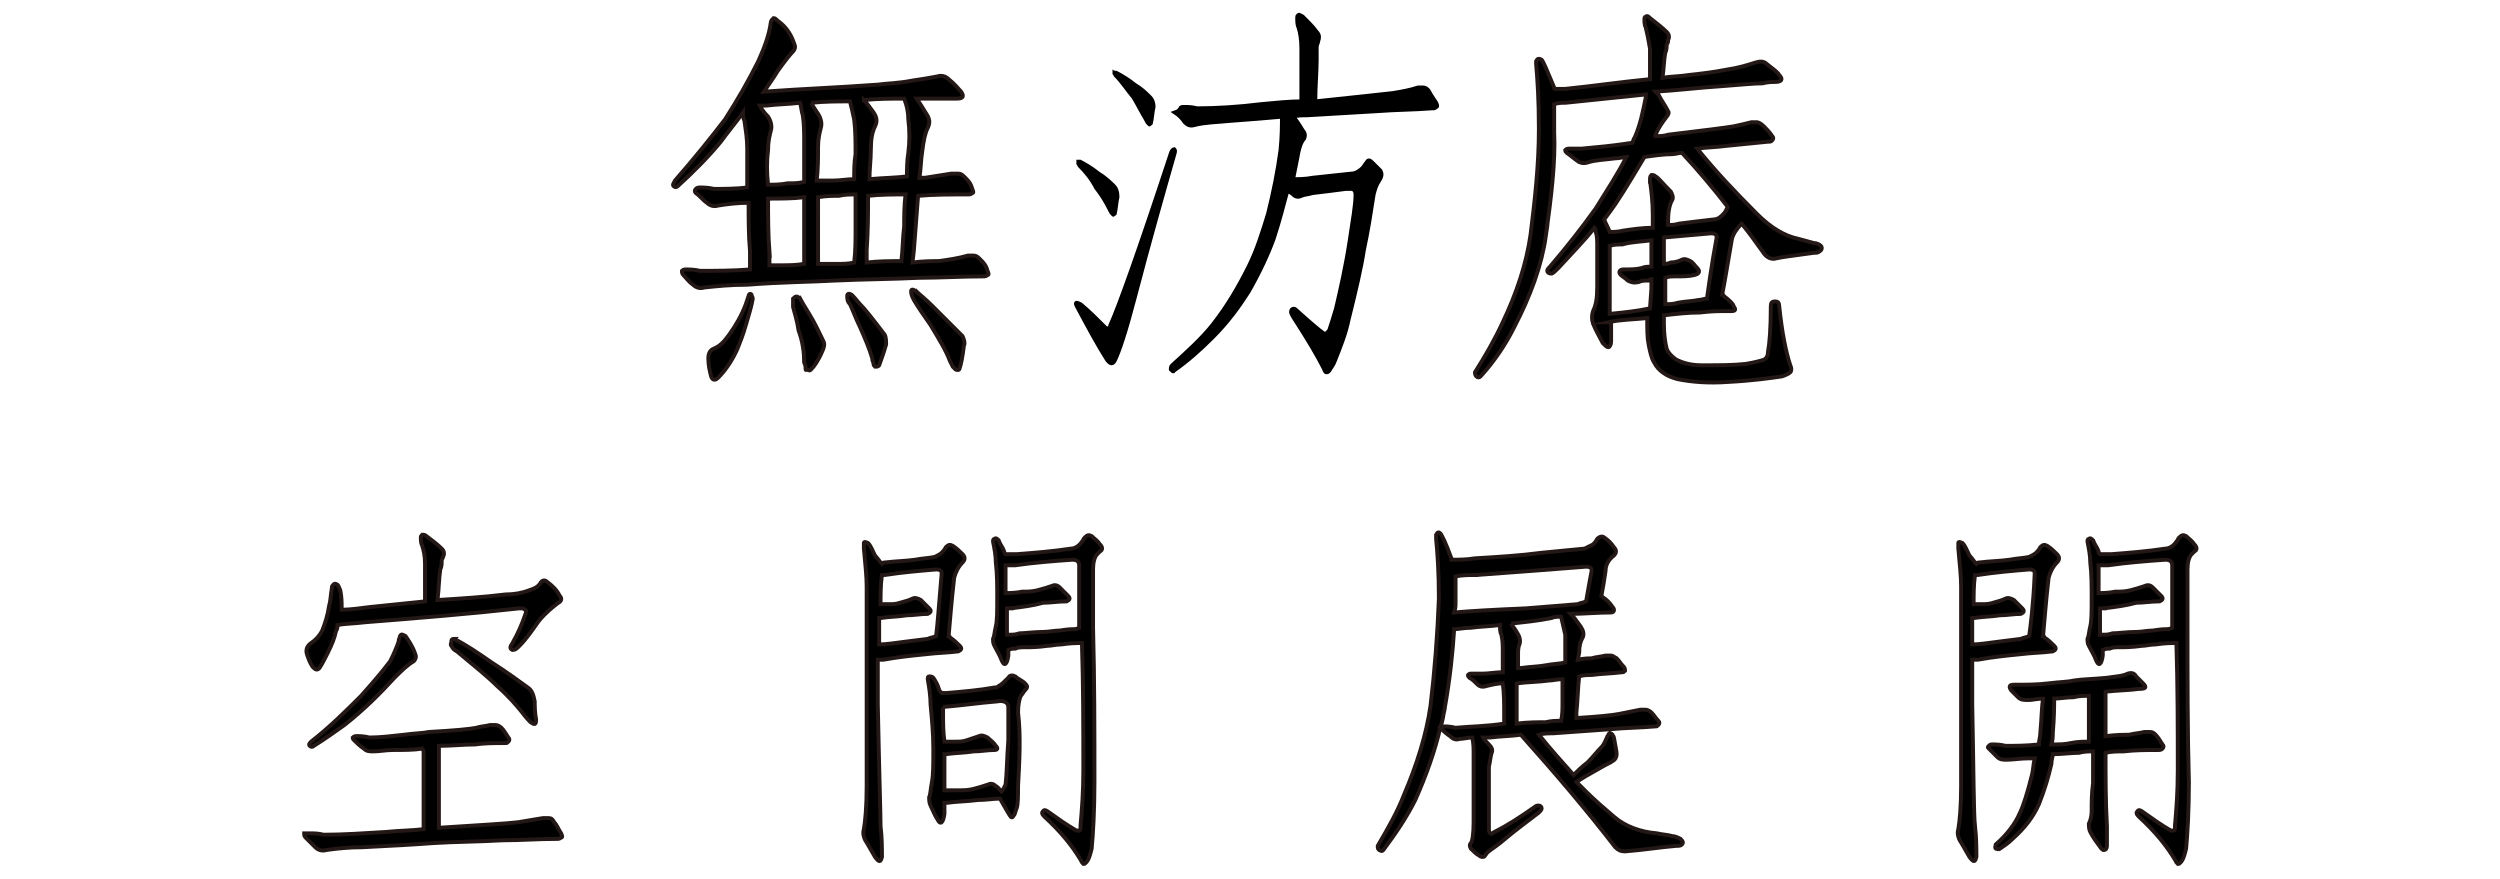
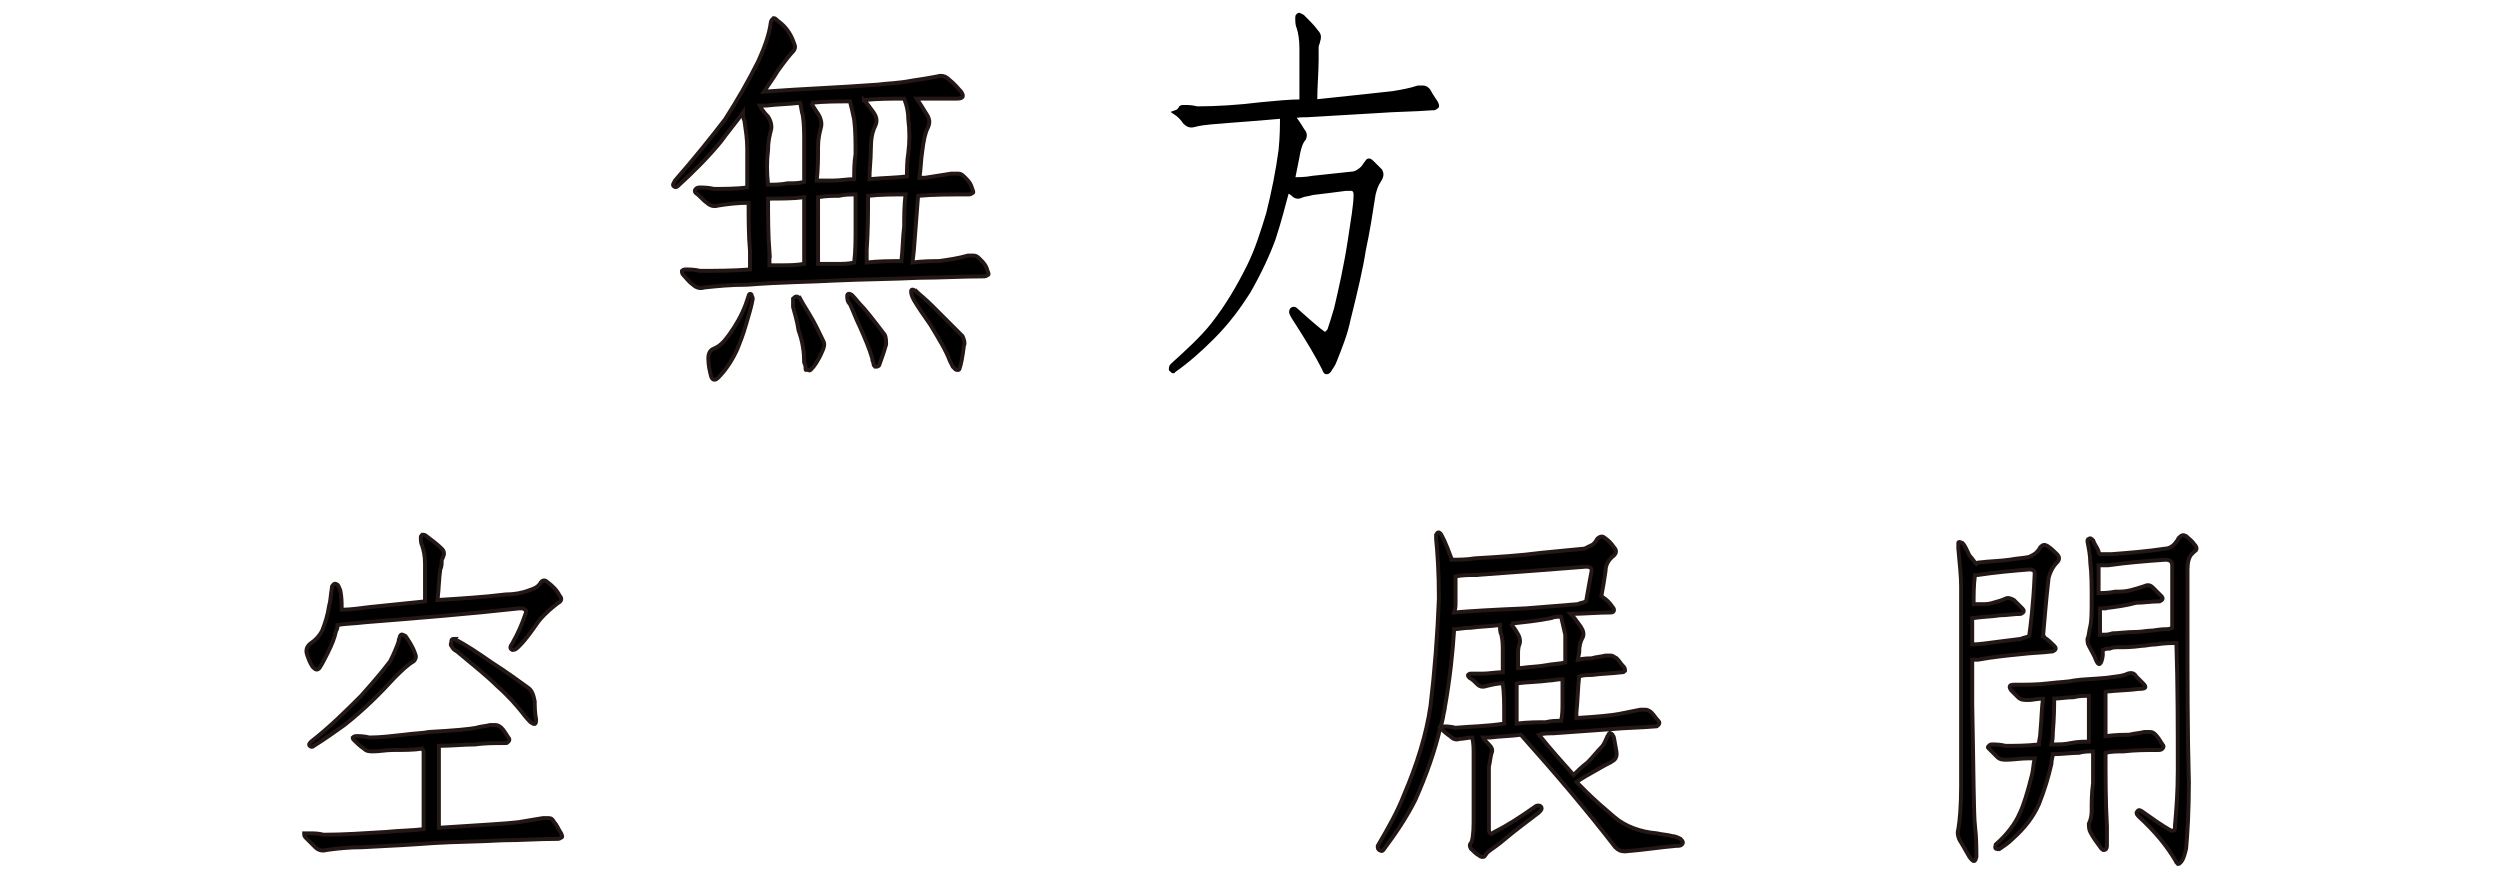
<svg xmlns="http://www.w3.org/2000/svg" enable-background="new 0 0 180 63.3" viewBox="0 0 180 63.3">
  <g stroke="#231815">
    <path d="m26.1 61c-1 0-1.9.1-2.6.2-.3.1-.6 0-.8-.2-.3-.3-.5-.5-.7-.7-.1-.1-.1-.2-.1-.3h.4c.3 0 .6 0 1 .1 1.4 0 2.9-.1 4.5-.2 1-.1 1.9-.1 2.7-.2 0-.1 0-.2 0-.3s0-.5 0-1.4v-3.7c0-.2 0-.3-.1-.4-.6.1-1.3.1-2.1.1-.5 0-1 .1-1.4.1-.3 0-.5 0-.7-.2-.3-.2-.5-.4-.7-.6-.1-.1-.1-.1-.1-.2.1-.1.2-.1.3-.1.2 0 .5 0 .9.1.8 0 1.6-.1 2.5-.2.7-.1 1.3-.1 1.8-.2 1.8-.1 2.9-.2 3.4-.3.3-.1.6-.1 1-.2h.4c.1 0 .3.1.4.2.2.2.3.4.5.7.1.1.1.2 0 .3s-.1.1-.2.1c-.8 0-1.5 0-2.2.1-.8 0-1.7.1-2.6.1v.5 5.4c3-.2 4.9-.3 5.7-.4.6-.1 1.2-.2 1.8-.3h.4c.2 0 .3.1.4.3.2.2.3.5.5.8.1.2.1.3 0 .3-.1.1-.2.1-.3.1-1.4 0-2.6.1-3.9.1-1.7.1-3.4.1-5 .2-1.3.1-3.1.2-5.1.3zm.2-16.2c-.8.1-1.5.1-2 .2 0 .1 0 .3-.1.4-.1.5-.3 1-.6 1.6-.2.4-.4.8-.6 1.1-.2.2-.3.1-.5-.1-.2-.3-.3-.6-.4-.9s0-.6.3-.8.6-.5.8-.9c.2-.5.4-1.1.5-1.8.1-.3.1-.7.2-1.3 0-.1 0-.1.1-.2s.1-.1.3 0c.1.1.1.2.2.4.1.5.1.9.1 1.3v.1c.6 0 1.3-.1 2.1-.2l3.9-.4v-2.2c0-.2 0-.4 0-.5 0-.6-.1-1-.2-1.3-.1-.2-.1-.4-.1-.6 0-.1 0-.1.1-.2.1 0 .2 0 .3.1.4.3.8.6 1.1.9.2.2.2.4.1.6 0 .1-.1.1-.1.3s0 .4-.1.6c-.1.6-.1 1.4-.2 2.2 1.6-.1 3.3-.2 4.9-.4.6 0 1.2-.1 1.7-.3.3-.1.6-.2.8-.5.1-.2.3-.3.5-.1.4.3.7.6.9 1 .2.2.1.4-.1.5-.4.3-.9.7-1.4 1.3-.5.7-.9 1.3-1.4 1.8-.2.2-.3.3-.5.3-.2-.1-.2-.2 0-.5.4-.7.7-1.4.9-2 .1-.2.1-.4 0-.4-.1-.1-.2-.1-.4-.1-3.6.4-7.3.7-11.1 1zm2.4 1.4c0-.2.1-.3.1-.4.1-.2.2-.1.4 0 .2.3.5.7.7 1.3.1.2 0 .4-.1.5-.5.3-.9.7-1.4 1.2-1 1.1-2.2 2.3-3.6 3.4-.7.5-1.4 1-2.2 1.5-.1.1-.2.1-.3 0s0-.2.1-.3c1.4-1.1 2.5-2.2 3.6-3.3.8-.9 1.5-1.7 2.1-2.5.3-.6.5-1.1.6-1.4zm4-.2c.8.4 1.7 1 2.7 1.7 1.1.7 1.9 1.3 2.6 1.8.3.2.4.5.5 1 0 .3 0 .8.1 1.3 0 .4-.1.4-.4.2-.1-.1-.3-.3-.6-.7-.4-.5-1-1.2-1.8-1.9-.7-.7-1.7-1.5-2.9-2.5-.2-.1-.3-.2-.4-.4-.1-.1 0-.2 0-.3 0-.2.1-.2.2-.2z" stroke-miterlimit="10" stroke-width=".283" />
-     <path d="m63.4 59.5c.1.8.1 1.6.1 2.2-.1.4-.2.4-.5 0-.3-.5-.5-.9-.7-1.2-.1-.2-.2-.5-.1-.8.1-.6.2-1.6.2-3.1v-11.3c0-1.1 0-2.1 0-3.1 0-.7-.1-1.6-.2-2.7 0-.1 0-.2 0-.4 0-.1.1-.1.3 0 .2.2.3.5.5.9.2.2.3.4.5.6.1-.1.1-.1.2-.1.8-.1 1.5-.1 2.2-.2.5-.1.9-.1 1.4-.2.2-.1.4-.2.5-.3s.2-.2.3-.4c.2-.2.3-.2.5-.1.3.2.5.4.7.6s.2.4 0 .6c-.3.3-.5.7-.6 1.1-.2 1.7-.3 3.1-.4 4.2 0 0 .1 0 .1.1.3.2.5.4.7.6s.1.3-.1.4c-.8.1-1.5.1-2.3.2-1 .1-2 .2-3.1.4-.1 0-.2 0-.4 0v3.2c.1 5 .2 8 .2 8.8zm4.4-18.2c0-.2-.1-.3-.4-.3-1.2.1-2.4.2-3.7.4h-.2c-.1.7-.1 1.4-.1 2.1h.6c.3 0 .5 0 .8-.1.4-.1.7-.2.9-.3s.4 0 .6.1c.2.2.4.4.6.6s.1.3-.1.4c-.5 0-1 .1-1.5.1-.6.1-1.3.1-1.9.2h-.1v1.9c.5 0 1.1-.1 1.9-.2l1.6-.2c.2-.1.4-.1.6-.2.1-.7.2-2.2.4-4.5zm5.5 15.3c0 .7 0 1.3-.1 1.6-.1.2-.1.4-.2.5-.1.2-.2.2-.3 0-.2-.3-.4-.7-.7-1.2-.5 0-1 .1-1.6.1-.7.1-1.5.1-2.2.2h-.2v.8c-.1.7-.3.8-.5.4-.2-.3-.3-.6-.5-1-.1-.2-.1-.4-.1-.6.1-.2.1-.6.2-1.1s.1-1.3.1-2.4-.1-2.1-.2-3.2c0-.6-.1-1.2-.2-1.8 0-.1 0-.2.1-.2s.2 0 .3.1c.2.3.3.5.4.8 0 .1.1.2.2.3h.3c1.2-.1 2.4-.2 3.5-.4.1 0 .2 0 .3-.1.2-.1.4-.3.7-.6.1-.2.3-.2.5-.1.2.2.5.3.7.5s.2.3 0 .5c-.1.1-.2.3-.3.4-.1.2-.2.6-.2 1.2.2 1.7.1 3.4 0 5.3zm-5.4-5.7v.4c0 .7 0 1.4.1 2.1h.8c.3 0 .5 0 .8-.1s.6-.2.9-.3c.2-.1.4 0 .6.1.2.2.4.3.6.6.2.2.1.3-.1.3-.5 0-1 .1-1.5.1-.6.1-1.3.1-2 .2h-.1v.5 2.1h1.1c.3 0 .6 0 1-.1s.7-.2 1-.3c.2-.1.4-.1.6.1.2.1.3.3.4.4.1-.1.2-.3.3-.5.1-.8.1-1.9.2-3.2 0-1 0-1.8 0-2.4 0-.3-.3-.5-.8-.4-1.3.1-2.6.3-3.9.4zm10.9 5.4c0 2.1-.1 3.7-.2 4.8-.1.4-.2.8-.4 1-.1.1-.1.1-.2.1-.1-.1-.1-.1-.2-.3-.6-1-1.4-2-2.6-3.1-.2-.2-.2-.3-.1-.4s.1-.1.3 0c.7.5 1.4 1 2.1 1.4h.2c.1 0 .1-.1.1-.4.1-1.1.2-2.4.2-3.9 0-3.1 0-6.1-.1-9.2-.1 0-.2 0-.3 0s-.5 0-1.2.1c-.4 0-.7.1-1 .1-.7.1-1.2.1-1.5.1-.4 0-.6 0-.8.1-.2 0-.3 0-.5.1v.4c-.1.7-.3.8-.5.3-.1-.3-.3-.6-.5-1-.1-.2-.1-.3-.1-.5.1-.2.1-.5.2-.9s.1-1.1.1-2 0-1.8-.1-2.6c0-.5-.1-1-.2-1.5 0-.1 0-.2.1-.2.1-.1.2 0 .3.1.1.3.3.5.4.8 0 .1 0 .1.1.2h.8c1.3-.1 2.6-.2 3.9-.4.3 0 .6-.2.8-.5.1-.1.1-.2.2-.3.2-.2.3-.2.5-.1.2.2.4.3.6.6.2.2.2.4 0 .5-.1.1-.1.1-.2.2-.2.2-.3.6-.3 1.1v4.2c.1 3.8.1 7.5.1 11.1zm-6-12.5c-.1 0-.2 0-.3 0v.2 1.7h.3c.1 0 .3 0 .6-.1.4 0 1-.1 1.7-.1.4 0 .8-.1 1.2-.1.6-.1.9-.1 1-.1s.2 0 .4-.1v-4.5c0-.3-.2-.4-.5-.4-1.4.1-2.7.2-4.1.4-.3 0-.5 0-.7 0v2c.3 0 .7 0 1.2-.1.4 0 .7 0 1.1-.1s.7-.2 1-.3c.2-.1.4-.1.6.1s.4.4.6.6.1.3-.1.4c-.6 0-1.2.1-1.7.1-.7.2-1.5.3-2.3.4z" stroke-miterlimit="10" stroke-width=".283" />
    <path d="m113.5 56.3.7.7c.6.6 1.3 1.2 2 1.8.8.7 1.9 1.1 3.1 1.2.4.1.8.1 1.1.2.2 0 .4.1.6.2.2.2.2.3.1.4s-.2.1-.4.1c-1.2.1-2.4.3-3.7.4-.3 0-.5-.1-.7-.3-2-2.6-4.3-5.3-6.8-8.1-.7.1-1.4.1-2.2.2h-.5c.1.2.2.3.4.5s.3.4.2.6c-.1.3-.1.6-.2 1v4.4c0 .2 0 .3.1.4s.1 0 .3-.1c1-.5 1.9-1.1 2.9-1.8.1-.1.2-.1.3-.1s.2.1.2.2-.1.2-.2.3c-.5.4-1.5 1.1-2.8 2.2-.5.4-.9.6-1 .8-.1.1-.1.2-.2.2s-.2 0-.3-.1c-.2-.1-.4-.3-.6-.5-.1-.2-.1-.3 0-.4s.2-.6.2-1.5v-4.9c0-.4 0-.8-.1-1.2-.3 0-.6.1-.9.1-.3.1-.5 0-.7-.2-.3-.2-.5-.4-.7-.6-.4 1.7-1 3.4-1.8 5.2-.6 1.2-1.4 2.4-2.3 3.6-.1.1-.1.1-.3 0-.1-.1-.1-.1-.1-.3.7-1.2 1.4-2.4 1.9-3.7.9-2.1 1.6-4.3 1.9-6.4.3-2.5.5-5.1.6-7.7 0-1.9-.1-3.3-.2-4.3v-.3c.1-.2.2-.2.3-.1s.4.7.8 1.8v.1c.5 0 1.1 0 1.7-.1 1.7-.1 3.3-.2 4.8-.4 1-.1 2-.2 3.1-.3.2-.1.4-.2.6-.3.1-.1.2-.2.3-.4.2-.2.4-.2.5-.1.3.2.5.4.7.7.2.2.2.4 0 .6-.4.3-.6.7-.6 1.1-.1.7-.2 1.3-.3 1.8l.1.1c.3.2.5.4.7.7.2.2.1.4-.1.4-1 0-2 .1-2.9.1.2.2.4.5.7.9.2.3.3.6.1.9-.1.2-.2.5-.2 1l-.1.5c.5-.1.8-.1 1-.1.3-.1.6-.1 1-.2h.4c.1 0 .2.1.4.2.2.2.3.4.5.6.1.1.1.2.1.3-.1.1-.1.1-.2.1-.8.1-1.5.1-2.2.2-.3 0-.6 0-.9.1-.1.8-.1 1.7-.2 2.6v.4c1.6-.1 2.6-.2 3.1-.3s1-.2 1.5-.3h.4c.1 0 .3.1.4.2.2.2.3.4.5.6.1.1.1.2 0 .3s-.1.1-.2.1c-1.1.1-2.2.1-3.2.2-1.4.1-2.8.2-4.2.3-.3 0-.7 0-1 .1.8 1 1.7 2 2.5 2.9.3-.3.6-.6 1-.9.4-.4.7-.8 1-1.1.2-.2.3-.5.4-.7 0-.1.1-.1.1-.2.1-.2.2-.1.3 0 0 .1.1.1.1.2.1.6.2 1 .2 1.2s-.1.4-.3.5c-.1.1-.4.2-.9.5-.9.5-1.4.8-1.7 1zm-9.5-5.2c-.1.4-.1.8-.3 1.2h.2c.2 0 .5 0 .9.1 1.1-.1 2.2-.1 3.5-.3v-.7c0-.7 0-1.5-.1-2.2-.4 0-.8.1-1.2.2-.3.1-.5 0-.6-.1-.2-.2-.4-.4-.6-.5-.1-.1-.1-.1-.1-.2.1-.1.1-.1.3-.1h.8c.4 0 .9-.1 1.4-.1v-1.5c0-.4 0-.8-.1-1.2-.1-.2-.1-.4-.1-.7-.7.1-1.4.1-2.1.2-.5 0-.9.1-1.2.1-.1 1.6-.3 3.6-.7 5.8zm2.3-9.7c-.5 0-1 0-1.5.1v1.8c0 .3 0 .5-.1.8 1.1-.1 2.8-.2 5.2-.3 1.2-.1 2.5-.2 3.7-.3.2-.1.4-.1.6-.2.1-.5.2-1.2.4-2.2 0-.2-.1-.3-.4-.3-2.5.2-5.2.4-7.9.6zm2.5 3.5c.1.2.3.4.4.6.2.3.3.6.2.9-.1.2-.1.5-.1.8v.9h.2c.7-.1 1.3-.1 1.8-.2s1-.1 1.4-.2c0-.2 0-.3 0-.5 0-.5 0-1 0-1.5-.1-.4-.2-.9-.3-1.3-.2 0-.5 0-.7.1-1 .2-2 .3-2.9.4zm.4 6.8v.4c.8-.1 1.5-.1 2.1-.1.4-.1.7-.1 1.1-.1.1-.4.1-.9.1-1.4s0-1.1 0-1.6c-.4 0-.7.1-1 .1-.7.1-1.5.1-2.3.2 0-.1 0 2.5 0 2.5z" stroke-miterlimit="10" stroke-width=".283" />
    <path d="m142.2 59.5c.1.8.1 1.6.1 2.2-.1.4-.2.4-.5 0-.3-.5-.5-.9-.7-1.2-.1-.2-.2-.5-.1-.8.1-.6.2-1.6.2-3.1v-11.3c0-1.1 0-2.1 0-3.1 0-.7-.1-1.6-.2-2.7 0-.1 0-.2 0-.4 0-.1.1-.1.3 0 .2.2.3.5.5.9.2.2.3.4.5.6.1-.1.1-.1.2-.1.8-.1 1.5-.1 2.2-.2.5-.1.9-.1 1.4-.2.2-.1.4-.2.5-.3s.2-.2.3-.4c.2-.2.3-.2.5-.1.3.2.5.4.7.6s.2.4 0 .6c-.3.3-.5.7-.6 1.1-.2 1.7-.3 3.1-.4 4.2 0 0 .1 0 .1.1.3.2.5.4.7.6s.1.3-.1.4c-.8.1-1.5.1-2.3.2-1 .1-2 .2-3.1.4-.1 0-.2 0-.4 0v3.2c.1 5 .1 8 .2 8.8zm4.3-18.2c0-.2-.1-.3-.4-.3-1.2.1-2.4.2-3.7.4h-.2c-.1.7-.1 1.4-.1 2.1h.6c.3 0 .5 0 .8-.1.4-.1.7-.2.9-.3s.4 0 .6.1c.2.2.4.4.6.6s.1.3-.1.4c-.5 0-1 .1-1.5.1-.6.1-1.3.1-1.9.2h-.1v1.9c.5 0 1.1-.1 1.9-.2l1.6-.2c.2-.1.4-.1.6-.2.1-.7.3-2.2.4-4.5zm-.2 14.5c.1-.4.1-.8.2-1.2-.1 0-.3 0-.4 0-.6 0-1.2.1-1.6.1-.3 0-.5 0-.7-.2s-.4-.4-.6-.6c-.1-.1-.1-.1 0-.2s.1-.1.3-.1.5 0 .9.1c.7 0 1.5 0 2.4-.1 0-.3.1-.5.1-.8.1-1 .1-1.9.2-2.5-.4 0-.8.1-1 .1-.4 0-.6 0-.8-.2s-.4-.4-.5-.5c-.2-.3-.1-.4.2-.4.9 0 1.7 0 2.5-.1s1.4-.1 1.8-.2c.6-.1 1.4-.1 2.4-.2.6-.1 1.1-.1 1.5-.3.3-.1.5 0 .6.2l.5.5c.3.3.2.4-.3.4-.7.1-1.5.1-2.4.2v.5 2.7c.8-.1 1.4-.1 1.7-.1.4-.1.7-.1 1.1-.2h.4c.2 0 .3.1.4.2.2.2.3.4.5.7.1.1.1.2 0 .3s-.2.1-.3.1c-.8 0-1.7 0-2.5.1-.4 0-.9 0-1.3.1 0 1.8 0 3.5.1 5.3v1.4c0 .2-.1.3-.2.3s-.1 0-.2-.1c-.3-.4-.6-.8-.8-1.2-.1-.2-.1-.4-.1-.6.1-.2.2-.5.2-.9 0-.6 0-1.3.1-2 0-.8 0-1.5 0-2.3-.3 0-.7 0-1 .1-.6 0-1.2.1-1.9.1 0 .2-.1.4-.1.7-.2.9-.5 1.9-.9 2.9-.4.9-1 1.7-1.9 2.5-.3.3-.6.5-.9.7-.1.1-.2 0-.3 0-.1-.1 0-.2 0-.3.8-.7 1.4-1.5 1.7-2.2.3-.6.6-1.6.9-2.8zm1.5-3c0 .2 0 .5-.1.8.5 0 1 0 1.4-.1.5-.1.9-.1 1.3-.1v-2.8c0-.2 0-.4 0-.5-.4 0-.7 0-1.1.1-.5 0-1 .1-1.4.1 0 .5 0 1.3-.1 2.5zm9.8 3.5c0 2.1-.1 3.7-.2 4.8-.1.4-.2.8-.4 1-.1.1-.1.1-.2.1-.1-.1-.1-.1-.2-.3-.6-1-1.4-2-2.6-3.1-.2-.2-.2-.3-.1-.4s.1-.1.3 0c.7.5 1.4 1 2.1 1.4h.2c.1 0 .1-.1.1-.4.1-1.1.2-2.4.2-3.9 0-3.1 0-6.1-.1-9.2-.1 0-.2 0-.3 0s-.5 0-1.2.1c-.4 0-.7.1-1 .1-.7.1-1.2.1-1.5.1-.4 0-.6 0-.8.1-.2 0-.3 0-.5.1v.4c-.1.7-.3.8-.5.3-.1-.3-.3-.6-.5-1-.1-.2-.1-.3-.1-.5.1-.2.1-.5.2-.9s.1-1.1.1-2 0-1.8-.1-2.6c0-.5-.1-1-.2-1.5 0-.1 0-.2.1-.2.1-.1.2 0 .3.1.1.3.3.5.4.8 0 .1 0 .1.1.2h.8c1.3-.1 2.6-.2 3.9-.4.3 0 .6-.2.8-.5.1-.1.1-.2.2-.3.2-.2.3-.2.5-.1.2.2.4.3.6.6.2.2.2.4 0 .5-.1.1-.1.1-.2.2-.2.2-.3.6-.3 1.1v4.2c0 3.8 0 7.5.1 11.1zm-6.1-12.5c-.1 0-.2 0-.3 0v.2 1.7h.3c.1 0 .3 0 .6-.1.4 0 1-.1 1.7-.1.4 0 .8-.1 1.2-.1.6-.1.9-.1 1-.1s.2 0 .4-.1v-4.5c0-.3-.2-.4-.5-.4-1.4.1-2.7.2-4.1.4-.3 0-.5 0-.7 0v2c.3 0 .7 0 1.2-.1.4 0 .7 0 1.1-.1s.7-.2 1-.3c.2-.1.4-.1.6.1s.4.4.6.6.1.3-.1.4c-.6 0-1.2.1-1.7.1-.7.2-1.5.3-2.3.4z" stroke-miterlimit="10" stroke-width=".283" />
    <path d="m63.1 6.1c.8-.1 1.6-.1 2.6-.3.7-.1 1.3-.2 1.8-.3.3-.1.6 0 .8.2.5.4.7.7.9.9.2.3.2.5-.3.5h-2.9c.2.3.4.6.7 1.1.2.3.3.6.1 1s-.3.9-.4 1.7c-.1.6-.1 1.3-.2 1.9h.4c.6-.1 1.3-.2 1.9-.3h.5c.2 0 .3.1.5.3s.4.4.5.8c.1.2.1.3 0 .3-.1.1-.2.1-.3.1-1.3 0-2.5 0-3.6.1-.1 1.3-.2 2.6-.3 3.9l-.1.9c.8-.1 1.4-.1 1.9-.1.7-.1 1.4-.2 2.1-.4h.4c.2 0 .3.1.5.3s.4.4.5.8c.1.2.1.3 0 .3-.1.1-.2.1-.3.1-1.6 0-3.1.1-4.6.1-2 .1-4 .1-6.1.2-1.7.1-3.8.1-6.3.3-1.2 0-2.2.1-3.1.2-.3.1-.6 0-.8-.2-.3-.2-.5-.5-.7-.7-.1-.1-.1-.2-.1-.3.1-.1.2-.1.3-.1.2 0 .6 0 1 .1 1.1 0 2.4 0 3.6-.1v-1.3c-.1-1.2-.1-2.3-.1-3.5-.8 0-1.6.1-2.2.2-.3.1-.6 0-.8-.2-.3-.2-.5-.5-.8-.7-.1-.1-.1-.2 0-.3s.2-.1.3-.1c.2 0 .6 0 1 .1.7 0 1.6 0 2.4-.1 0-.9 0-1.8 0-2.8 0-.7-.1-1.3-.2-2-.1-.2-.1-.4-.1-.6-.5.7-1.1 1.4-1.6 2.1-.9 1.1-2 2.2-3.1 3.2-.1.1-.2.1-.3 0s0-.2.1-.4c1.4-1.6 2.6-3.1 3.6-4.4.9-1.4 1.7-2.8 2.4-4.2.5-1.1.8-2 .9-2.8 0-.1.1-.2.2-.3.1 0 .2.1.3.2.7.5 1 1.1 1.2 1.7.1.2 0 .4-.1.5-.2.2-.6.7-1.1 1.4-.3.5-.6.9-1 1.5 2.7-.2 5.4-.3 8.1-.5zm-8.9 15.4c-.1.6-.3 1.2-.5 1.9s-.4 1.2-.6 1.7c-.4.9-.9 1.6-1.4 2.1-.2.2-.4.2-.5-.1-.1-.4-.2-.8-.2-1.3 0-.3.1-.6.4-.7.5-.2.8-.6 1.1-1 .5-.7.9-1.4 1.2-2.2l.2-.6c0-.1.1-.2.2-.1 0 .1.1.2.1.3zm1.1-8.2c.4 0 .9 0 1.4-.1.4 0 .8 0 1.2-.1 0-.9 0-1.9 0-2.8 0-.7 0-1.4-.1-2-.1-.3-.1-.6-.2-.9-.8.1-1.6.1-2.4.2h-.5c.1.2.3.5.6.8.2.3.3.7.2 1-.1.4-.2.8-.2 1.4-.1.8-.1 1.6 0 2.5zm.1 4.9v.9h.9c.5 0 1 0 1.6-.1 0-.3 0-.8 0-1.3v-3.5c-.8.1-1.7.1-2.6.1 0 1.3 0 2.6.1 3.9zm2.2 3.3c.1.2.3.5.6 1 .5.8.8 1.5 1.1 2.1.1.2 0 .5-.1.7-.3.7-.6 1.1-.8 1.3-.1.1-.1.1-.3 0-.1.1-.1 0-.1-.1s0-.2-.1-.4c0-.7-.1-1.5-.4-2.3-.1-.7-.3-1.3-.4-1.7 0-.2 0-.4 0-.6.2-.2.3-.2.5 0zm.8-14.1c.1.2.3.5.5.8s.3.7.2 1c-.1.4-.2.8-.2 1.4 0 .8 0 1.6-.1 2.4h1.2c.5 0 1-.1 1.5-.1 0-.6 0-1.2.1-1.8 0-.9 0-1.7-.1-2.5-.1-.5-.2-.9-.3-1.3-.9 0-1.8 0-2.8.1zm.5 10.7v.9h1.4c.4 0 .8 0 1.2-.1.1-.8.1-1.6.1-2.5 0-.8 0-1.6 0-2.4-.4 0-.8 0-1.2.1-.5 0-.9 0-1.5.1zm2.5 3.2c.2.2.4.5.8.9.6.7 1.1 1.4 1.5 1.9.1.2.1.5.1.7-.2.7-.4 1.2-.5 1.5-.1.1-.1.1-.3.1-.1-.1-.1-.1-.1-.2s-.1-.2-.1-.4c-.2-.7-.5-1.4-.9-2.3-.3-.6-.5-1.2-.7-1.6-.2-.2-.2-.4-.2-.6s.2-.2.4 0zm.8-14.1c.2.2.4.5.7.9.2.3.3.6.1 1s-.3.9-.3 1.7c0 .7-.1 1.4-.1 2.1 1.1-.1 2-.1 2.7-.2 0-.5 0-1.1.1-1.7.1-.8.1-1.6 0-2.4 0-.5-.1-1-.3-1.5-.9 0-1.9 0-2.9.1zm.2 10.8v.9c.9-.1 1.7-.1 2.5-.1.1-.8.1-1.7.2-2.5 0-.7 0-1.5.1-2.3-.9 0-1.8 0-2.7.1 0 1.2 0 2.5-.1 3.9zm3.6 3c.2.2.6.5 1.1 1 .9.9 1.6 1.6 2.2 2.2.1.2.2.5.1.7-.1.8-.2 1.3-.3 1.6 0 .1-.1.2-.3.1-.1-.1-.1-.1-.2-.2l-.2-.4c-.3-.8-.8-1.6-1.4-2.6-.5-.7-.9-1.3-1.2-1.8-.1-.2-.2-.4-.2-.6s.1-.2.4 0z" stroke-miterlimit="10" stroke-width=".283" />
-     <path d="m111.3 17c-.3 2.1-1.1 4.3-2.3 6.6-.6 1.2-1.4 2.4-2.4 3.5-.1.1-.2.1-.3 0s-.1-.2-.1-.3c.7-1.1 1.4-2.3 2-3.6 1-2.1 1.7-4.2 2-6.3.3-2.4.6-5 .6-7.6 0-2.1-.1-3.6-.2-4.7v-.2c.1-.2.2-.2.4-.1.1.1.4.8.9 2 0 .1 0 .1.1.1h.7c2-.2 4-.5 6.1-.7 0-.6 0-1.2 0-1.7 0-.2 0-.3 0-.5-.1-.6-.2-1.1-.3-1.5-.1-.2-.1-.4-.1-.6 0-.1 0-.2.1-.2.1-.1.2 0 .3.1.5.4.9.7 1.2 1 .2.2.2.4.1.6 0 .1 0 .2-.1.3 0 .2 0 .4-.1.6-.1.5-.1 1.1-.2 1.8.6-.1 1.3-.1 1.9-.2.9-.1 1.8-.2 2.8-.4.7-.1 1.4-.3 2-.5.3-.1.6-.1.8.1.5.4.8.6.9.8.3.3.2.5-.3.5-.2 0-.5 0-.9.1-.6 0-1.6.1-2.9.2-1.6.1-3.2.3-4.8.4.1.1.1.1.2.2.2.4.5.8.7 1.2.1.1 0 .3-.1.4-.3.4-.6.8-.8 1.3v.1c.3 0 .6 0 .9-.1 2.5-.3 4.1-.5 4.7-.6.5-.1.9-.2 1.3-.3h.4c.1 0 .3.1.5.3s.4.4.6.7c.1.1.1.2 0 .3s-.1.1-.3.1c-1 .1-2 .2-3 .3-.7.1-1.4.1-2.1.2 1.2 1.5 2.6 3 4.3 4.7 1 1 2 1.6 3 1.8.4.1.7.2 1.1.3.2 0 .4.1.5.2s.1.3-.1.4c-.1.1-.2.1-.4.1-1.4.2-2.3.3-2.7.4-.3.1-.7 0-1-.5-.5-.7-1-1.4-1.5-2-.3.3-.6.7-.7 1.1-.3 1.7-.5 3-.7 4 0 0 .1 0 .1.1.4.3.7.6.7.7.2.3.2.4-.2.4h-.5c-.4 0-.9 0-1.7.1-.9 0-1.7.1-2.6.2v.6c0 .8.1 1.4.2 1.8.1.3.4.6.7.8.4.2 1 .4 1.8.4 1.3 0 2.3 0 3.2-.1.6-.1 1-.2 1.3-.3.2-.1.3-.3.3-.6.1-.5.2-1.6.2-3.3 0-.2.1-.3.3-.3s.3.1.3.3c.2 2 .5 3.4.8 4.3.1.2.1.4 0 .5s-.3.2-.6.3c-.7.1-2 .3-3.9.4-1.4.1-2.6 0-3.6-.2-.8-.2-1.4-.6-1.7-1.2-.2-.3-.3-.8-.4-1.3s-.1-1.1-.1-1.9c-.9.1-1.9.1-2.8.3h.2v1.4c0 .2-.1.4-.2.4s-.2-.1-.4-.3c-.2-.4-.5-.9-.7-1.4-.1-.3-.1-.6 0-.9.2-.4.3-.9.3-1.7 0-1 0-2 0-3 0-.3 0-.7-.1-1 0-.1 0-.2-.1-.3-.7.9-1.6 1.8-2.6 2.9-.2.2-.4.4-.5.4-.2 0-.3-.1-.3-.2s.1-.2.2-.3c1.2-1.4 2.3-2.8 3.3-4.2.8-1.3 1.6-2.5 2.2-3.7-.2 0-.5.1-.8.1-.7.1-1.4.1-2 .3-.3.1-.6 0-.7-.1-.3-.2-.5-.4-.8-.6-.1-.1-.1-.1-.1-.2.1-.1.2-.1.3-.1h.9c1.1-.1 2.2-.2 3.5-.4h.1c.1-.1.1-.3.2-.4.4-.9.6-1.9.8-2.9v-.2c-2 .2-3.9.4-5.8.6-.3 0-.5 0-.8.1v2c.1 2.1-.2 4.6-.6 7.5zm7.5-4c0-.2 0-.3.1-.4.1 0 .2 0 .3.1.2.1.5.5 1.1 1.1.1.2.2.4.1.6-.2.3-.3.9-.3 1.5v.3c.2 0 .5 0 .8-.1.8-.1 1.6-.2 2.5-.3.2 0 .4-.1.6-.3.1-.1.2-.2.3-.4 0-.1.1-.1.1-.2-1-1.3-2.1-2.6-3.3-3.9-.2 0-.5.1-.7.1-.6 0-1.3.1-2 .2-.6 1-1.3 2.2-2.1 3.4-.2.3-.5.7-.8 1.1.1.3.3.6.4.9.3 0 .6 0 1-.1.7-.1 1.4-.2 2.1-.2 0-.3 0-.6 0-.9 0-1-.1-1.7-.2-2.5zm.1 7.8v-.7c-.1 0-.1 0-.2.1-.3 0-.5 0-.7.1-.4.1-.6 0-.8-.1-.2-.2-.4-.3-.5-.4-.2-.2-.1-.4.2-.4.5 0 .9 0 1.3-.1.2-.1.5-.1.7-.1 0-.6 0-1.3 0-1.9-.7.1-1.4.1-2.1.3-.3 0-.6 0-.9.1v.3 4.6c1-.1 2-.2 2.9-.4zm1 1.1c.3 0 .6 0 .9-.1.5-.1 1-.1 1.5-.2.2 0 .4-.1.6-.1.1-.7.3-2.2.7-4.4 0-.2-.1-.3-.4-.3-1.1.1-2.2.2-3.4.3v1.9c.1 0 .3 0 .5-.1.3 0 .6-.1.8-.2s.4 0 .6.1.3.3.5.5.2.4-.2.5-.8.1-1.4.1c-.2 0-.5 0-.7.1v.7z" stroke-miterlimit="10" stroke-width=".283" />
  </g>
-   <path d="m77.4 22.1c-.1-.2-.1-.3 0-.4s.3 0 .5.1c.6.5 1.2 1.1 1.8 1.7.1 0 .1 0 .1-.1.6-1.3 2.1-5.5 4.4-12.5.1-.2.2-.3.4-.3.1.1.2.2.1.5-.8 2.8-1.8 6.3-2.9 10.5-.6 2.3-1.1 3.8-1.4 4.4-.2.4-.5.4-.8 0-.7-1.1-1.4-2.4-2.2-3.9zm.4-10.6c.4.2.9.5 1.4.9.5.3.9.7 1.1.9s.3.5.3.9c-.1.4-.1.8-.2 1.2 0 .1-.1.1-.2.2-.1 0-.1 0-.2-.1s-.1-.1-.2-.3c-.3-.6-.6-1.1-1-1.6-.3-.6-.7-1.1-1.2-1.6 0-.1-.1-.1-.1-.2s0-.2 0-.3zm2.6-6.4c.4.2.9.5 1.4.9.5.3.8.6 1.1.9.2.2.3.5.3.8-.1.4-.1.8-.2 1.2 0 .1-.1.1-.2.2-.1 0-.1 0-.2-.1s-.1-.1-.2-.3c-.3-.5-.6-1.1-.9-1.6-.5-.6-.8-1.1-1.3-1.6 0-.1-.1-.1-.1-.2s0-.2 0-.3c.1.1.2.1.3.1z" />
  <path d="m100.3 6.7c.6-.1 1.2-.2 1.8-.4h.4c.1 0 .3.1.4.3s.3.5.5.8c.1.2.1.3 0 .3-.1.1-.1.1-.3.1-1.3.1-2.6.1-3.9.2-1.7.1-3.4.2-5.1.3-.3 0-.7 0-1 .1.2.2.4.5.7 1 .2.2.2.5 0 .7-.2.3-.3.7-.4 1.3-.1.5-.2 1-.3 1.5.4 0 .9 0 1.4-.1.9-.1 1.8-.2 2.8-.3.3 0 .6-.2.8-.4.1-.1.2-.3.3-.4.1-.2.2-.2.4 0 .1.1.3.3.6.6.1.2.1.4-.1.7s-.3.6-.4 1c-.2 1.3-.4 2.6-.7 4-.2 1.3-.6 3-1.1 5-.2 1-.6 2-1 3-.1.3-.3.5-.4.7-.1.1-.1.1-.2.1s-.1-.1-.2-.3c-.4-.8-1.1-2-2.2-3.7-.1-.2-.2-.3-.1-.5.1-.1.2-.1.3 0 1 .9 1.7 1.5 2 1.7.1.1.1.1.2 0 0 0 .1-.1.2-.2.1-.3.3-.9.5-1.6.3-1.3.7-3 1-5 .2-1.4.4-2.4.4-3.2 0-.2-.1-.4-.3-.4-.1 0-.2 0-.4 0-.7.1-1.6.2-2.4.3-.3.1-.6.1-.8.2s-.4.1-.6-.1c-.1-.1-.3-.2-.4-.3-.3 1.1-.6 2.3-1 3.5-.4 1.1-1 2.4-1.8 3.8-.7 1.1-1.5 2.2-2.6 3.3-.9.9-1.8 1.7-2.8 2.4 0 .1-.1 0-.2-.1 0-.1 0-.2.1-.3 1.1-1 2.1-1.9 2.9-2.9 1.1-1.4 1.9-2.8 2.6-4.2.6-1.2 1-2.5 1.4-3.8.4-1.6.7-3.1.9-4.6.1-1 .1-1.8.1-2.4-1.1.1-2.3.2-3.7.3-1 .1-1.8.1-2.6.3-.3.1-.5 0-.7-.2-.2-.3-.4-.5-.7-.7.3-.1.3-.2.4-.3 0-.1.1-.1.3-.1s.5 0 .9.1c1.4 0 3-.1 4.6-.3 1.1-.1 2-.2 2.9-.2 0-1.1 0-2.1 0-3 0-.3 0-.5 0-.8 0-.7-.1-1.2-.2-1.5-.1-.2-.1-.5-.1-.7 0-.1 0-.2.1-.2 0-.1.1 0 .3.1.4.4.8.8 1 1.1.2.2.2.4.1.7 0 .1-.1.2-.1.4v.9c0 .9-.1 1.9-.1 3 2.8-.3 4.8-.5 5.6-.6z" stroke="#000" stroke-miterlimit="10" stroke-width=".283" />
</svg>